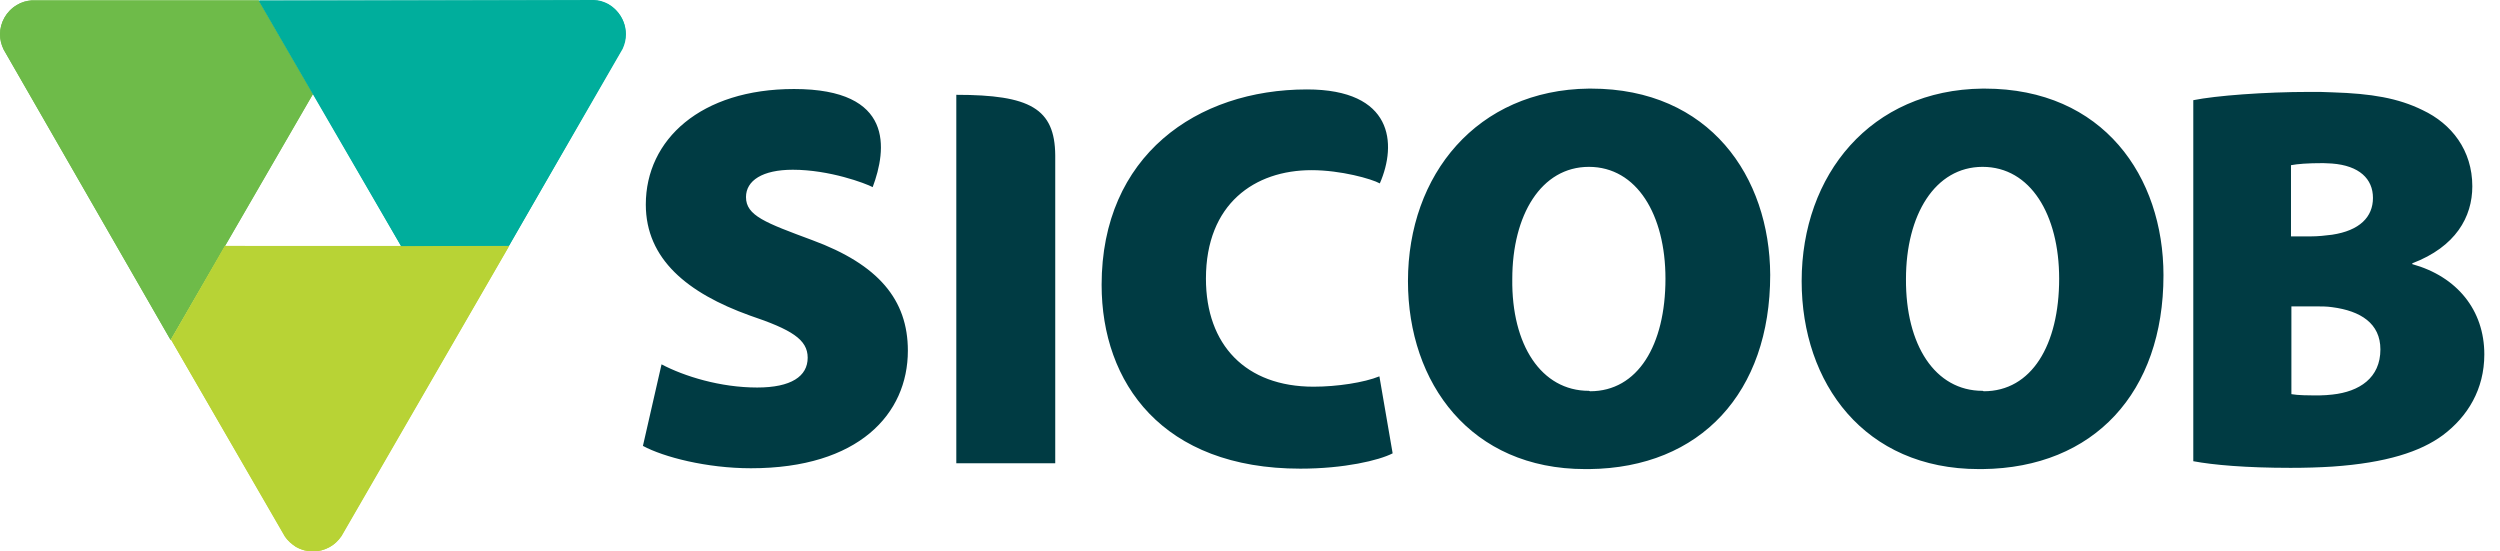
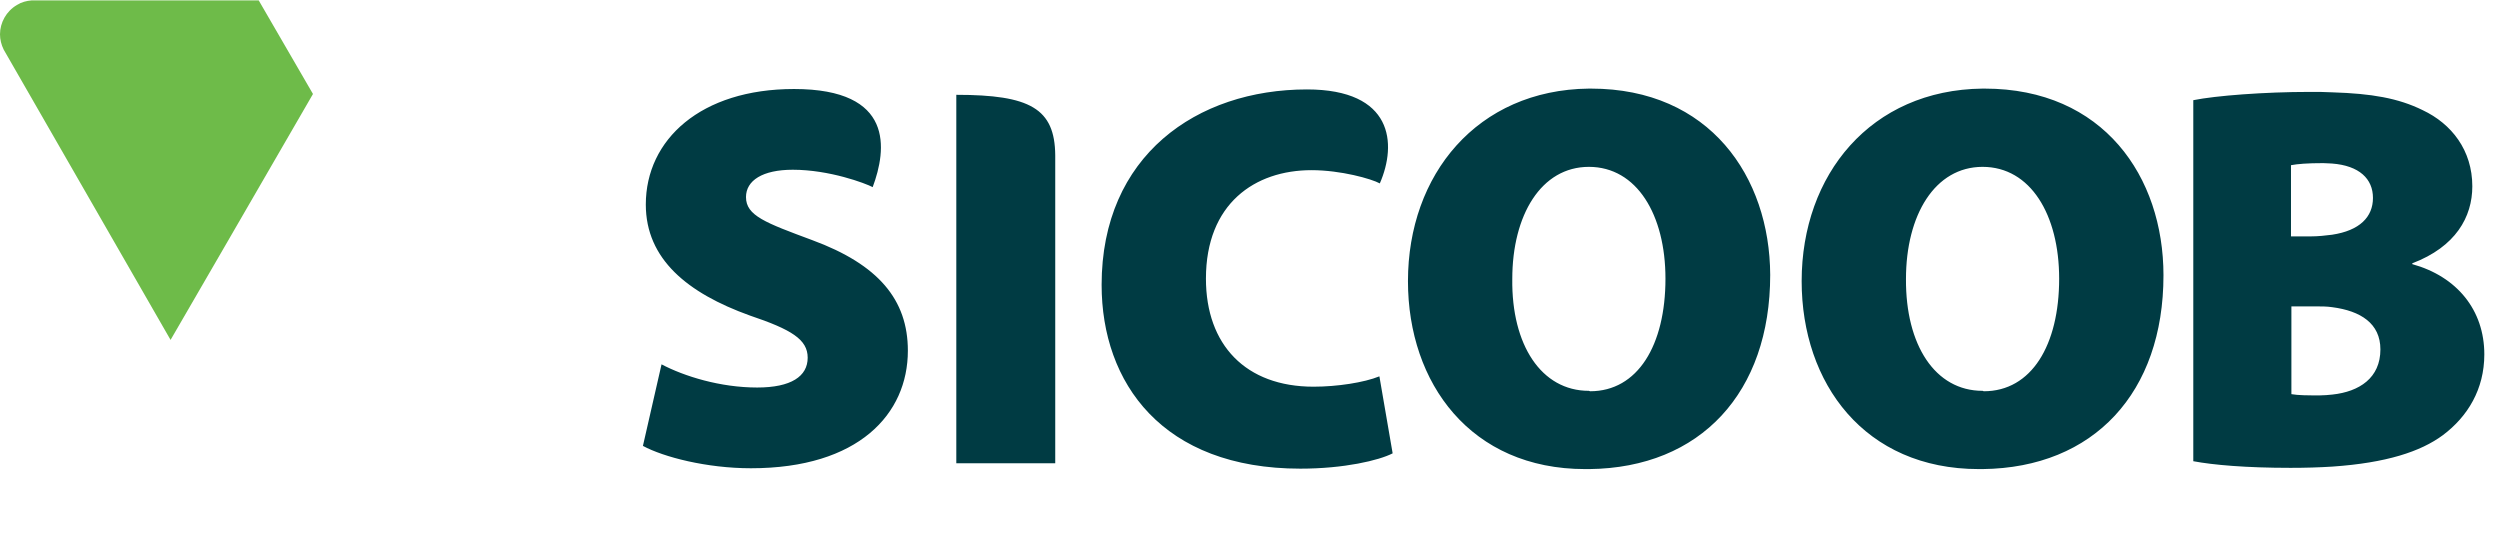
<svg xmlns="http://www.w3.org/2000/svg" width="136" height="30" viewBox="0 0 136 30" fill="none">
  <path d="M1.712 0.023C1.441 0.045 1.171 0.113 0.923 0.27C0.338 0.608 0 1.239 0 1.869C0 2.14 0.068 2.432 0.203 2.703L9.279 18.491L12.229 13.401L17.026 5.113L14.075 0.023H1.712Z" fill="#6EBB49" />
-   <path d="M1.712 0.023C1.441 0.045 1.171 0.113 0.923 0.27C0.338 0.608 0 1.239 0 1.869C0 2.14 0.068 2.432 0.203 2.703L9.279 18.491L12.229 13.401L17.026 5.113L14.075 0.023H1.712Z" fill="#6EBB49" />
-   <path d="M14.098 0.023L21.823 13.378H27.25H27.678L33.871 2.658C33.984 2.41 34.051 2.162 34.051 1.869C34.051 0.878 33.286 0.09 32.317 0.023H14.098Z" fill="#00AE9C" />
-   <path d="M27.273 13.378H12.251L9.301 18.468L15.517 29.189C15.652 29.414 15.877 29.595 16.102 29.752C16.395 29.91 16.71 30 17.026 30C17.634 30 18.219 29.685 18.58 29.167L27.701 13.378H27.273Z" fill="#B8D335" />
  <path d="M86.547 4.82H86.435C80.354 4.887 76.593 9.505 76.593 15.293C76.593 20.856 80.016 25.518 86.232 25.518H86.457C92.515 25.451 96.299 21.351 96.299 14.955C96.276 9.617 93.011 4.82 86.547 4.82ZM86.502 21.284L86.435 21.261C83.845 21.261 82.223 18.761 82.268 15.18C82.268 11.689 83.845 9.077 86.435 9.077C89.047 9.077 90.601 11.689 90.601 15.158C90.601 18.784 89.092 21.284 86.502 21.284ZM131.228 14.369V14.324C133.593 13.423 134.494 11.802 134.494 10.135C134.494 8.176 133.368 6.734 131.791 5.991C130.463 5.338 129.021 5.09 126.882 5.023C126.499 5 126.094 5 125.643 5C123.188 5 120.531 5.203 119.315 5.45V25.09C120.396 25.293 122.175 25.451 124.607 25.451C125.418 25.451 126.161 25.428 126.882 25.383C129.81 25.18 131.679 24.572 132.895 23.671C134.246 22.658 135.147 21.171 135.147 19.279C135.147 16.869 133.661 15.045 131.228 14.369ZM124.63 8.986C124.99 8.919 125.508 8.874 126.386 8.874C126.544 8.874 126.724 8.896 126.859 8.896C128.346 9.009 129.089 9.73 129.089 10.766C129.089 11.802 128.368 12.545 126.859 12.77C126.499 12.815 126.116 12.86 125.688 12.86H124.63V8.986ZM126.882 21.464C126.657 21.486 126.431 21.509 126.206 21.509C125.531 21.509 125.035 21.509 124.652 21.442V16.667H125.936C126.274 16.667 126.589 16.667 126.882 16.712C128.413 16.914 129.494 17.59 129.494 19.009C129.494 20.563 128.346 21.306 126.882 21.464ZM117.693 14.977C117.693 9.617 114.428 4.82 107.964 4.82H107.852C101.771 4.887 98.01 9.505 98.01 15.293C98.01 20.856 101.433 25.518 107.649 25.518H107.852C113.91 25.451 117.693 21.351 117.693 14.977ZM107.919 21.284L107.852 21.261C105.262 21.261 103.663 18.761 103.685 15.18C103.685 11.689 105.262 9.077 107.852 9.077C110.464 9.077 112.018 11.689 112.018 15.158C112.018 18.784 110.509 21.284 107.919 21.284ZM75.039 20.473C74.206 20.811 72.742 21.036 71.458 21.036C67.765 21.036 65.603 18.761 65.603 15.158C65.603 11.081 68.26 9.257 71.346 9.257C72.945 9.257 74.611 9.73 75.062 9.977C76.007 7.815 75.782 4.865 71.098 4.865C65.107 4.865 59.928 8.468 59.928 15.495C59.928 20.833 63.238 25.495 70.738 25.495C73.125 25.495 75.016 25.045 75.76 24.662L75.039 20.473ZM52.023 5.158V25.203H57.405V8.446C57.383 5.901 56.032 5.158 52.023 5.158ZM44.186 13.063C41.641 12.117 40.582 11.734 40.582 10.721C40.582 9.82 41.483 9.234 43.127 9.234C45.132 9.234 47.091 9.977 47.474 10.18C48.239 8.131 48.667 4.842 43.195 4.842C38.127 4.842 35.132 7.59 35.132 11.126C35.132 14.099 37.407 15.946 40.785 17.162C43.06 17.928 43.938 18.468 43.938 19.459C43.938 20.473 43.037 21.081 41.19 21.081C39.186 21.081 37.227 20.473 35.988 19.82L34.975 24.257C36.101 24.865 38.443 25.473 40.852 25.473C46.708 25.473 49.388 22.523 49.388 19.077C49.388 16.306 47.789 14.392 44.186 13.063Z" fill="#003B43" />
-   <path d="M33.849 2.635C33.961 2.387 34.029 2.117 34.029 1.824C34.029 1.149 33.646 0.541 33.105 0.225C32.858 0.09 32.587 0 32.295 0L14.075 0.045L17.026 5.135L21.823 13.401L27.701 13.356L33.849 2.635Z" fill="#00AE9C" />
-   <path d="M15.494 29.189C15.652 29.414 15.855 29.595 16.102 29.752C16.688 30.09 17.386 30.068 17.949 29.752C18.197 29.617 18.399 29.414 18.557 29.167L27.678 13.401H21.8L12.229 13.378L9.301 18.468L15.494 29.189Z" fill="#B8D335" />
</svg>